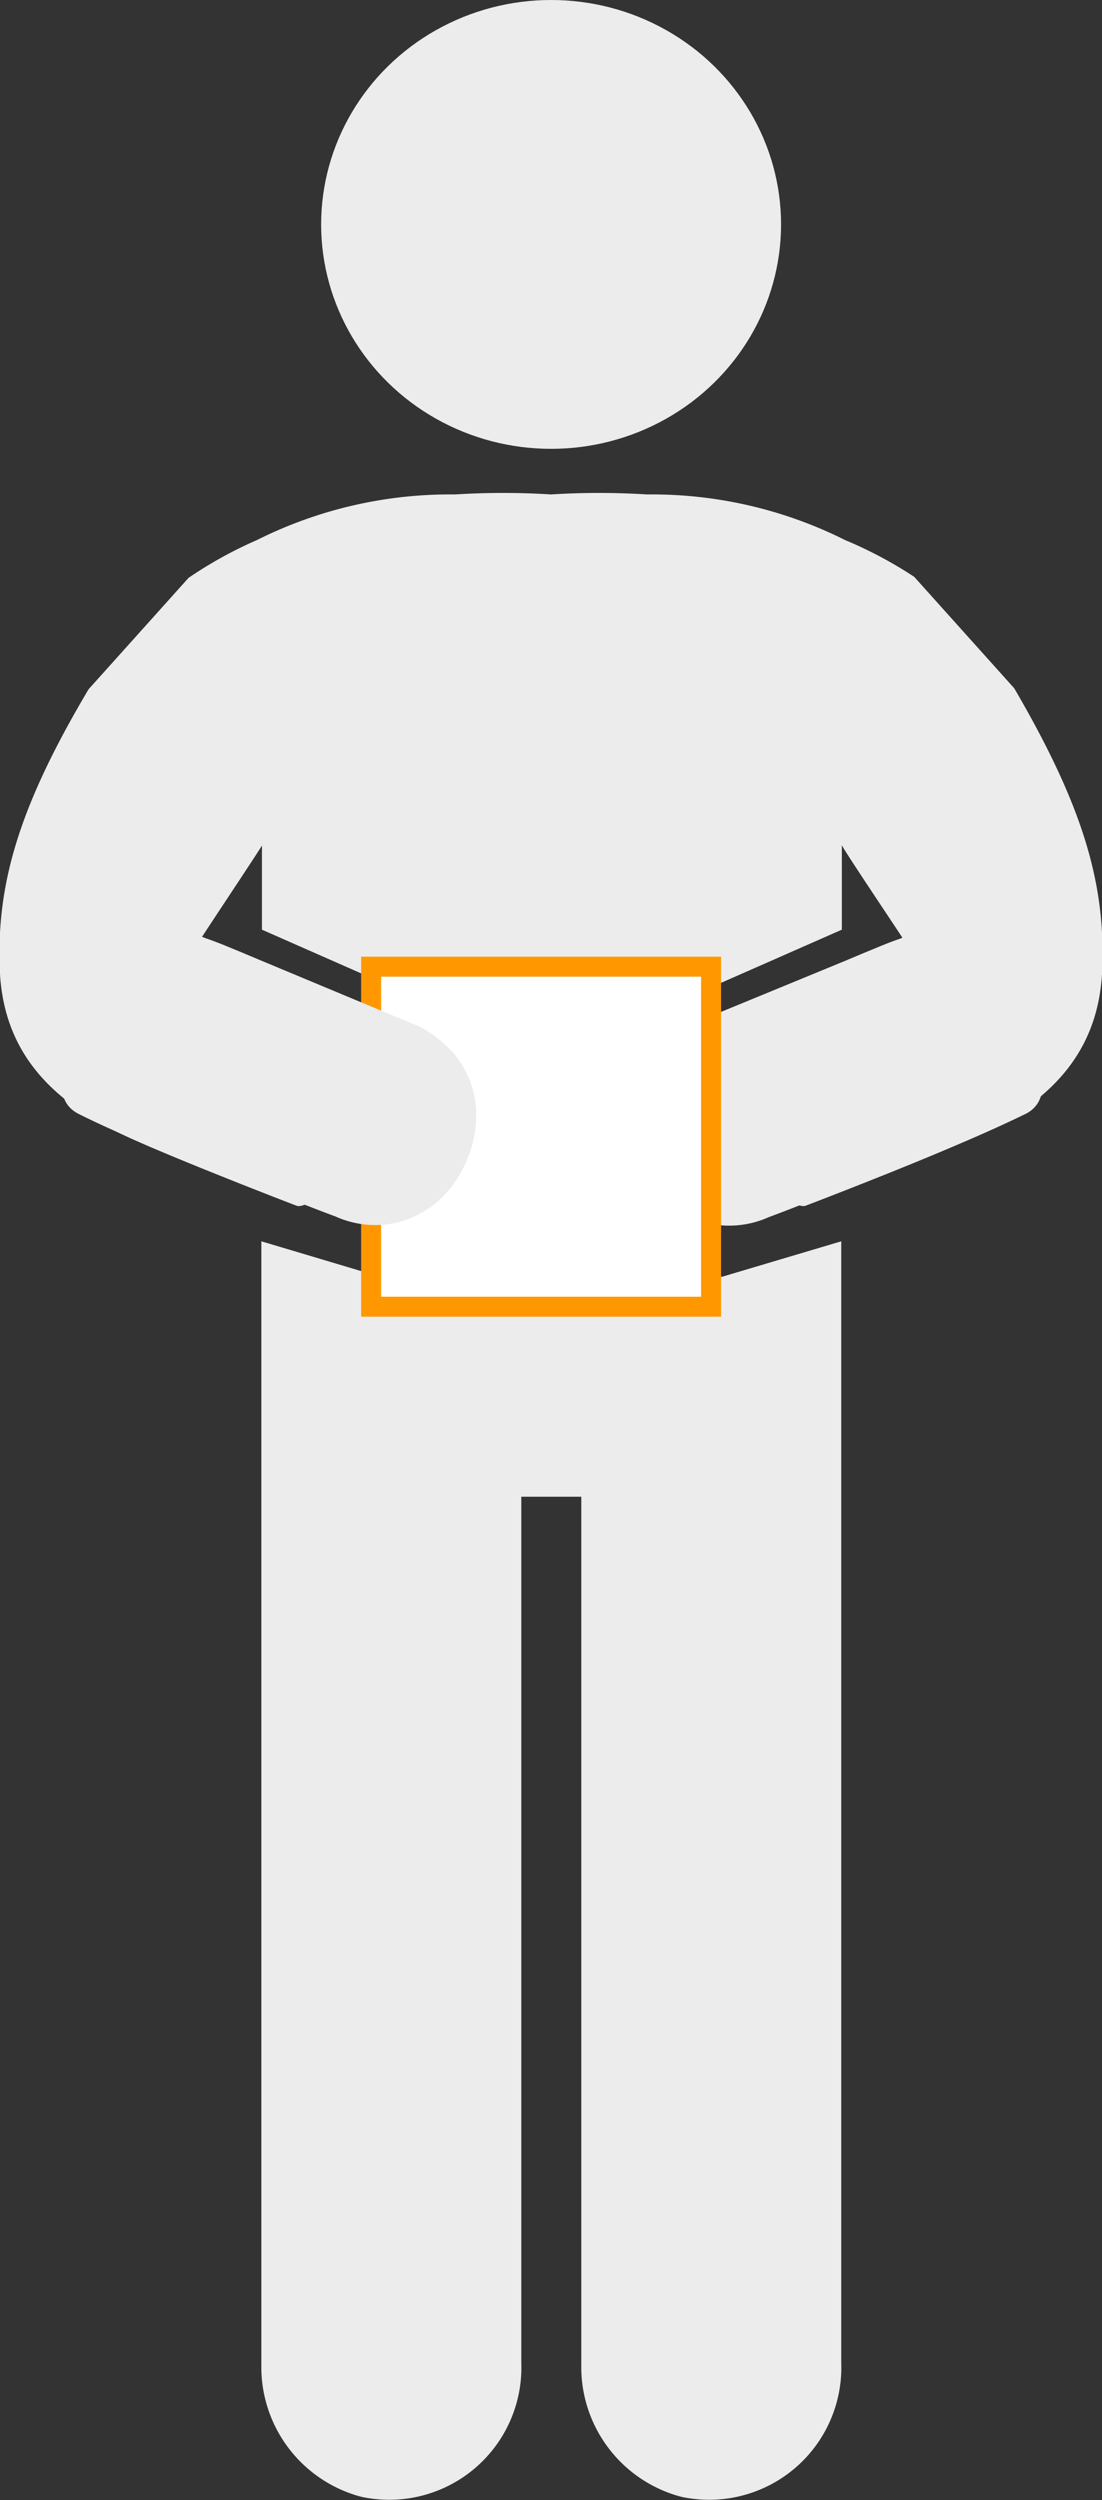
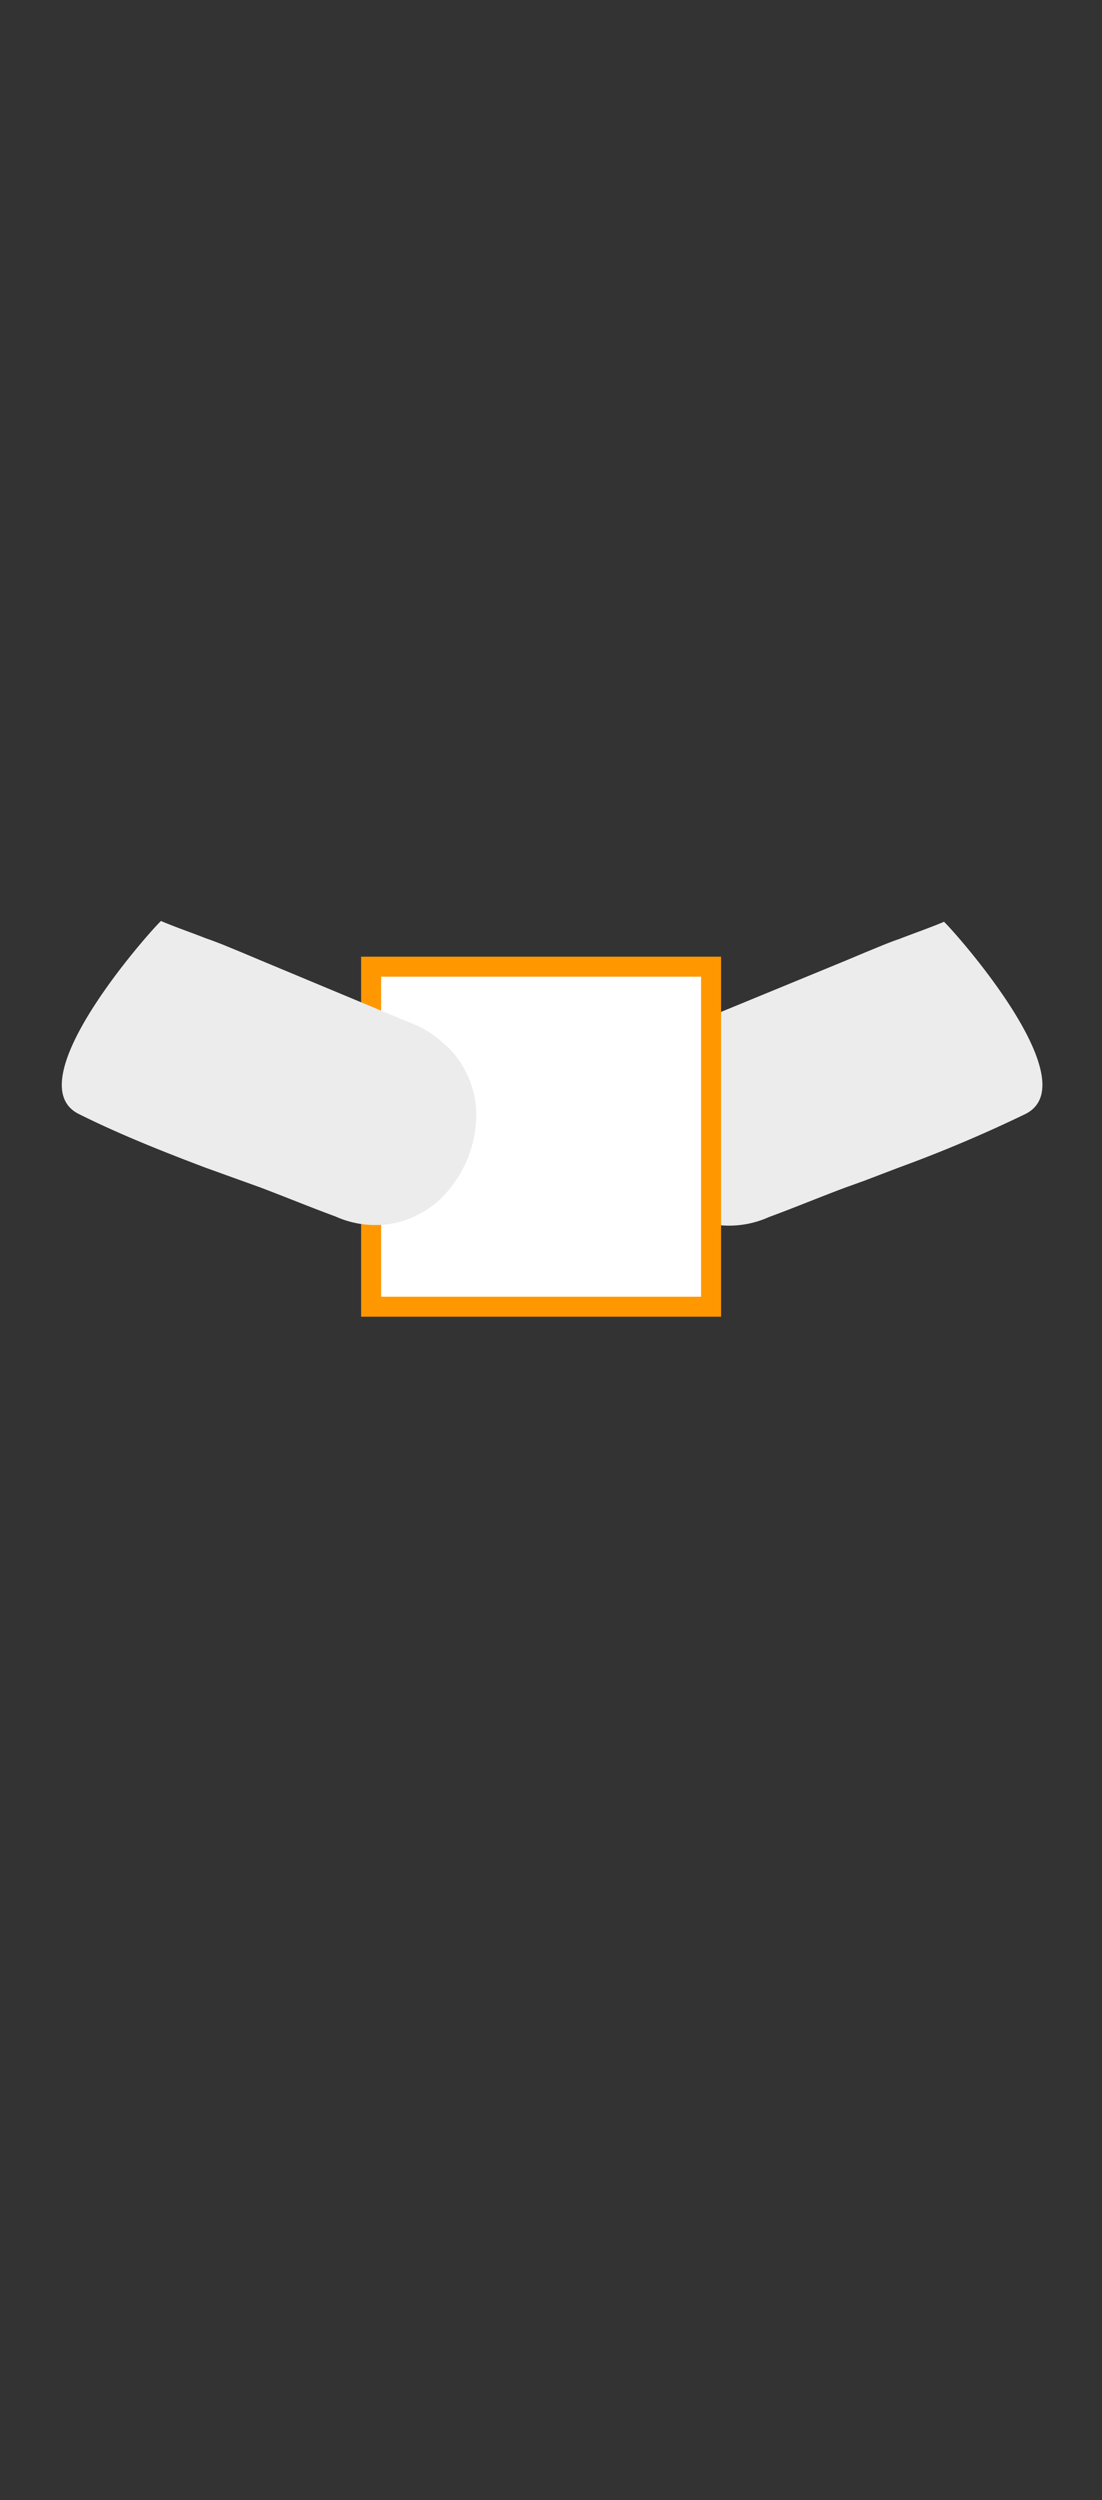
<svg xmlns="http://www.w3.org/2000/svg" width="55.11" height="125" viewBox="0 0 55.11 125">
  <rect x="0" y="0" width="55.11" height="125" fill="#333333" stroke="none" />
-   <path d="M50.72,34.41l-5-5.57A20.93,20.93,0,0,0,42.26,27a21.55,21.55,0,0,0-9.83-2.28h-.08a38.3,38.3,0,0,0-4.79,0,38.45,38.45,0,0,0-4.8,0h-.08A21.55,21.55,0,0,0,12.85,27a20.93,20.93,0,0,0-3.42,1.89l-5,5.57C.89,40.42-.22,44.32,0,48.69c.23,3.89,2.51,6.23,5.83,7.89,2,1,8.67,3.58,9,3.7,1.27.48,7.89-8.1,7.84-8.13S10.69,47.3,10,47c.26-.42,3.06-4.62,3.1-4.73v4.21l9.67,4.26h9.65l9.68-4.26V42.25c0,.11,2.83,4.31,3.09,4.73-.73.32-12.67,5.15-12.73,5.17s6.56,8.61,7.83,8.13c.33-.12,7-2.69,9-3.7,3.32-1.66,5.59-4,5.82-7.89C55.33,44.32,54.23,40.42,50.72,34.41Z" fill="#ececec" />
-   <path d="M36.12,63.83H34.49l-6.7-7.08-7.56,7.08H19l-5.93-1.77v56.16a6.71,6.71,0,0,0,5,6.61,6.61,6.61,0,0,0,8-6.7V74.83h3v43.39a6.71,6.71,0,0,0,5,6.61,6.61,6.61,0,0,0,8-6.7V62.06Z" fill="#ececec" />
  <path d="M51.29,55.69a68.14,68.14,0,0,1-6.36,2.69l-1.7.65-1,.36c-1.28.48-2.53,1-3.78,1.46a4.84,4.84,0,0,1-3.25.26,4.71,4.71,0,0,1-.85-.34.6.6,0,0,1-.16-.08,4.6,4.6,0,0,1-1.12-.85A6,6,0,0,1,31.4,56,4.9,4.9,0,0,1,32,53.47a4.23,4.23,0,0,1,1.13-1.39,5.06,5.06,0,0,1,1.12-.74l.16-.08a.67.67,0,0,0,.17-.06l.68-.28,7-2.88,1-.42.9-.37c.25-.1.53-.21.8-.3.74-.29,1.5-.55,2.24-.86C46.91,45.67,54.63,54,51.29,55.69Z" fill="#ececec" />
  <rect x="18.56" y="48.33" width="17" height="17" fill="#fff" />
  <path d="M35.06,48.83v16h-16v-16h16m1-1h-18v18h18v-18Z" fill="#ff9800" />
  <path d="M3.93,55.69c2,1,4.18,1.87,6.35,2.69L12,59l1,.36c1.27.48,2.53,1,3.78,1.46a4.84,4.84,0,0,0,3.25.26,4.35,4.35,0,0,0,.84-.34.6.6,0,0,0,.16-.08,4.47,4.47,0,0,0,1.13-.85A5.92,5.92,0,0,0,23.81,56a4.7,4.7,0,0,0-.55-2.48,4.32,4.32,0,0,0-1.12-1.39A5.14,5.14,0,0,0,21,51.34l-.16-.08a.76.76,0,0,1-.16-.06L20,50.92,13,48l-1-.42-.9-.37c-.26-.1-.54-.21-.81-.3-.73-.29-1.5-.55-2.23-.86C8.31,45.67.59,54,3.93,55.69Z" fill="#ececec" />
-   <ellipse cx="27.56" cy="11.22" rx="11.5" ry="11.22" fill="#ececec" />
</svg>